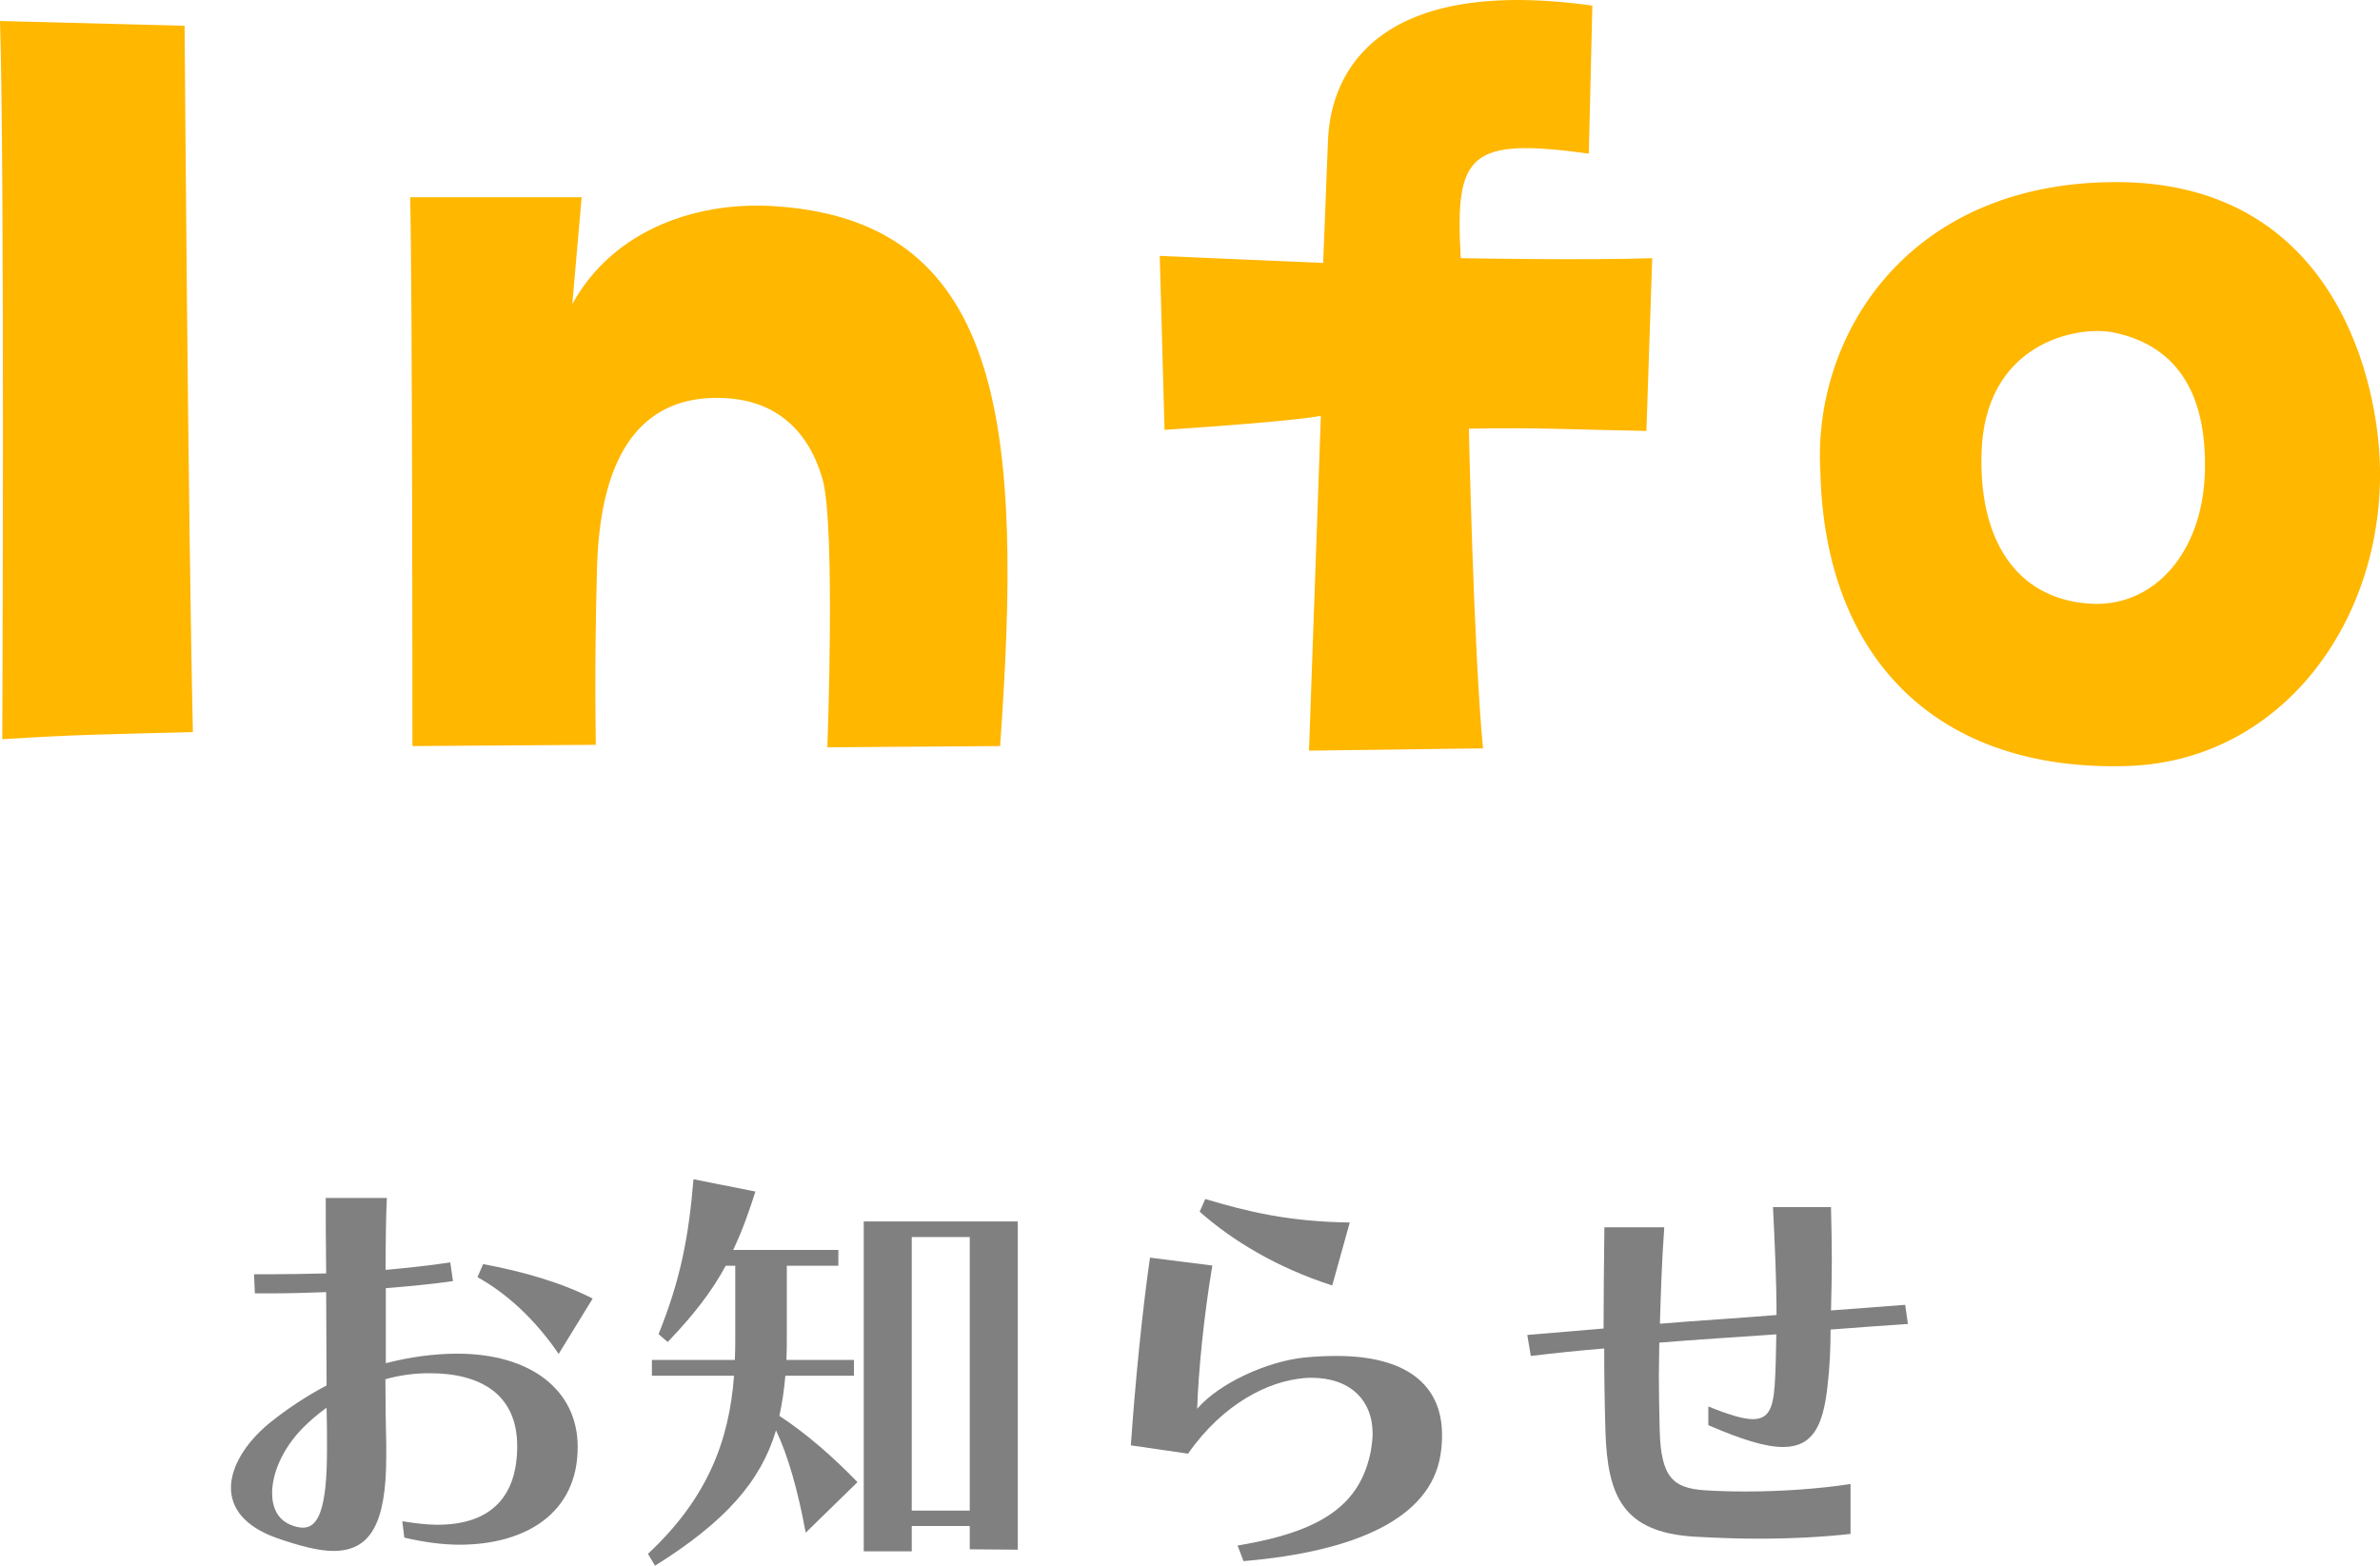
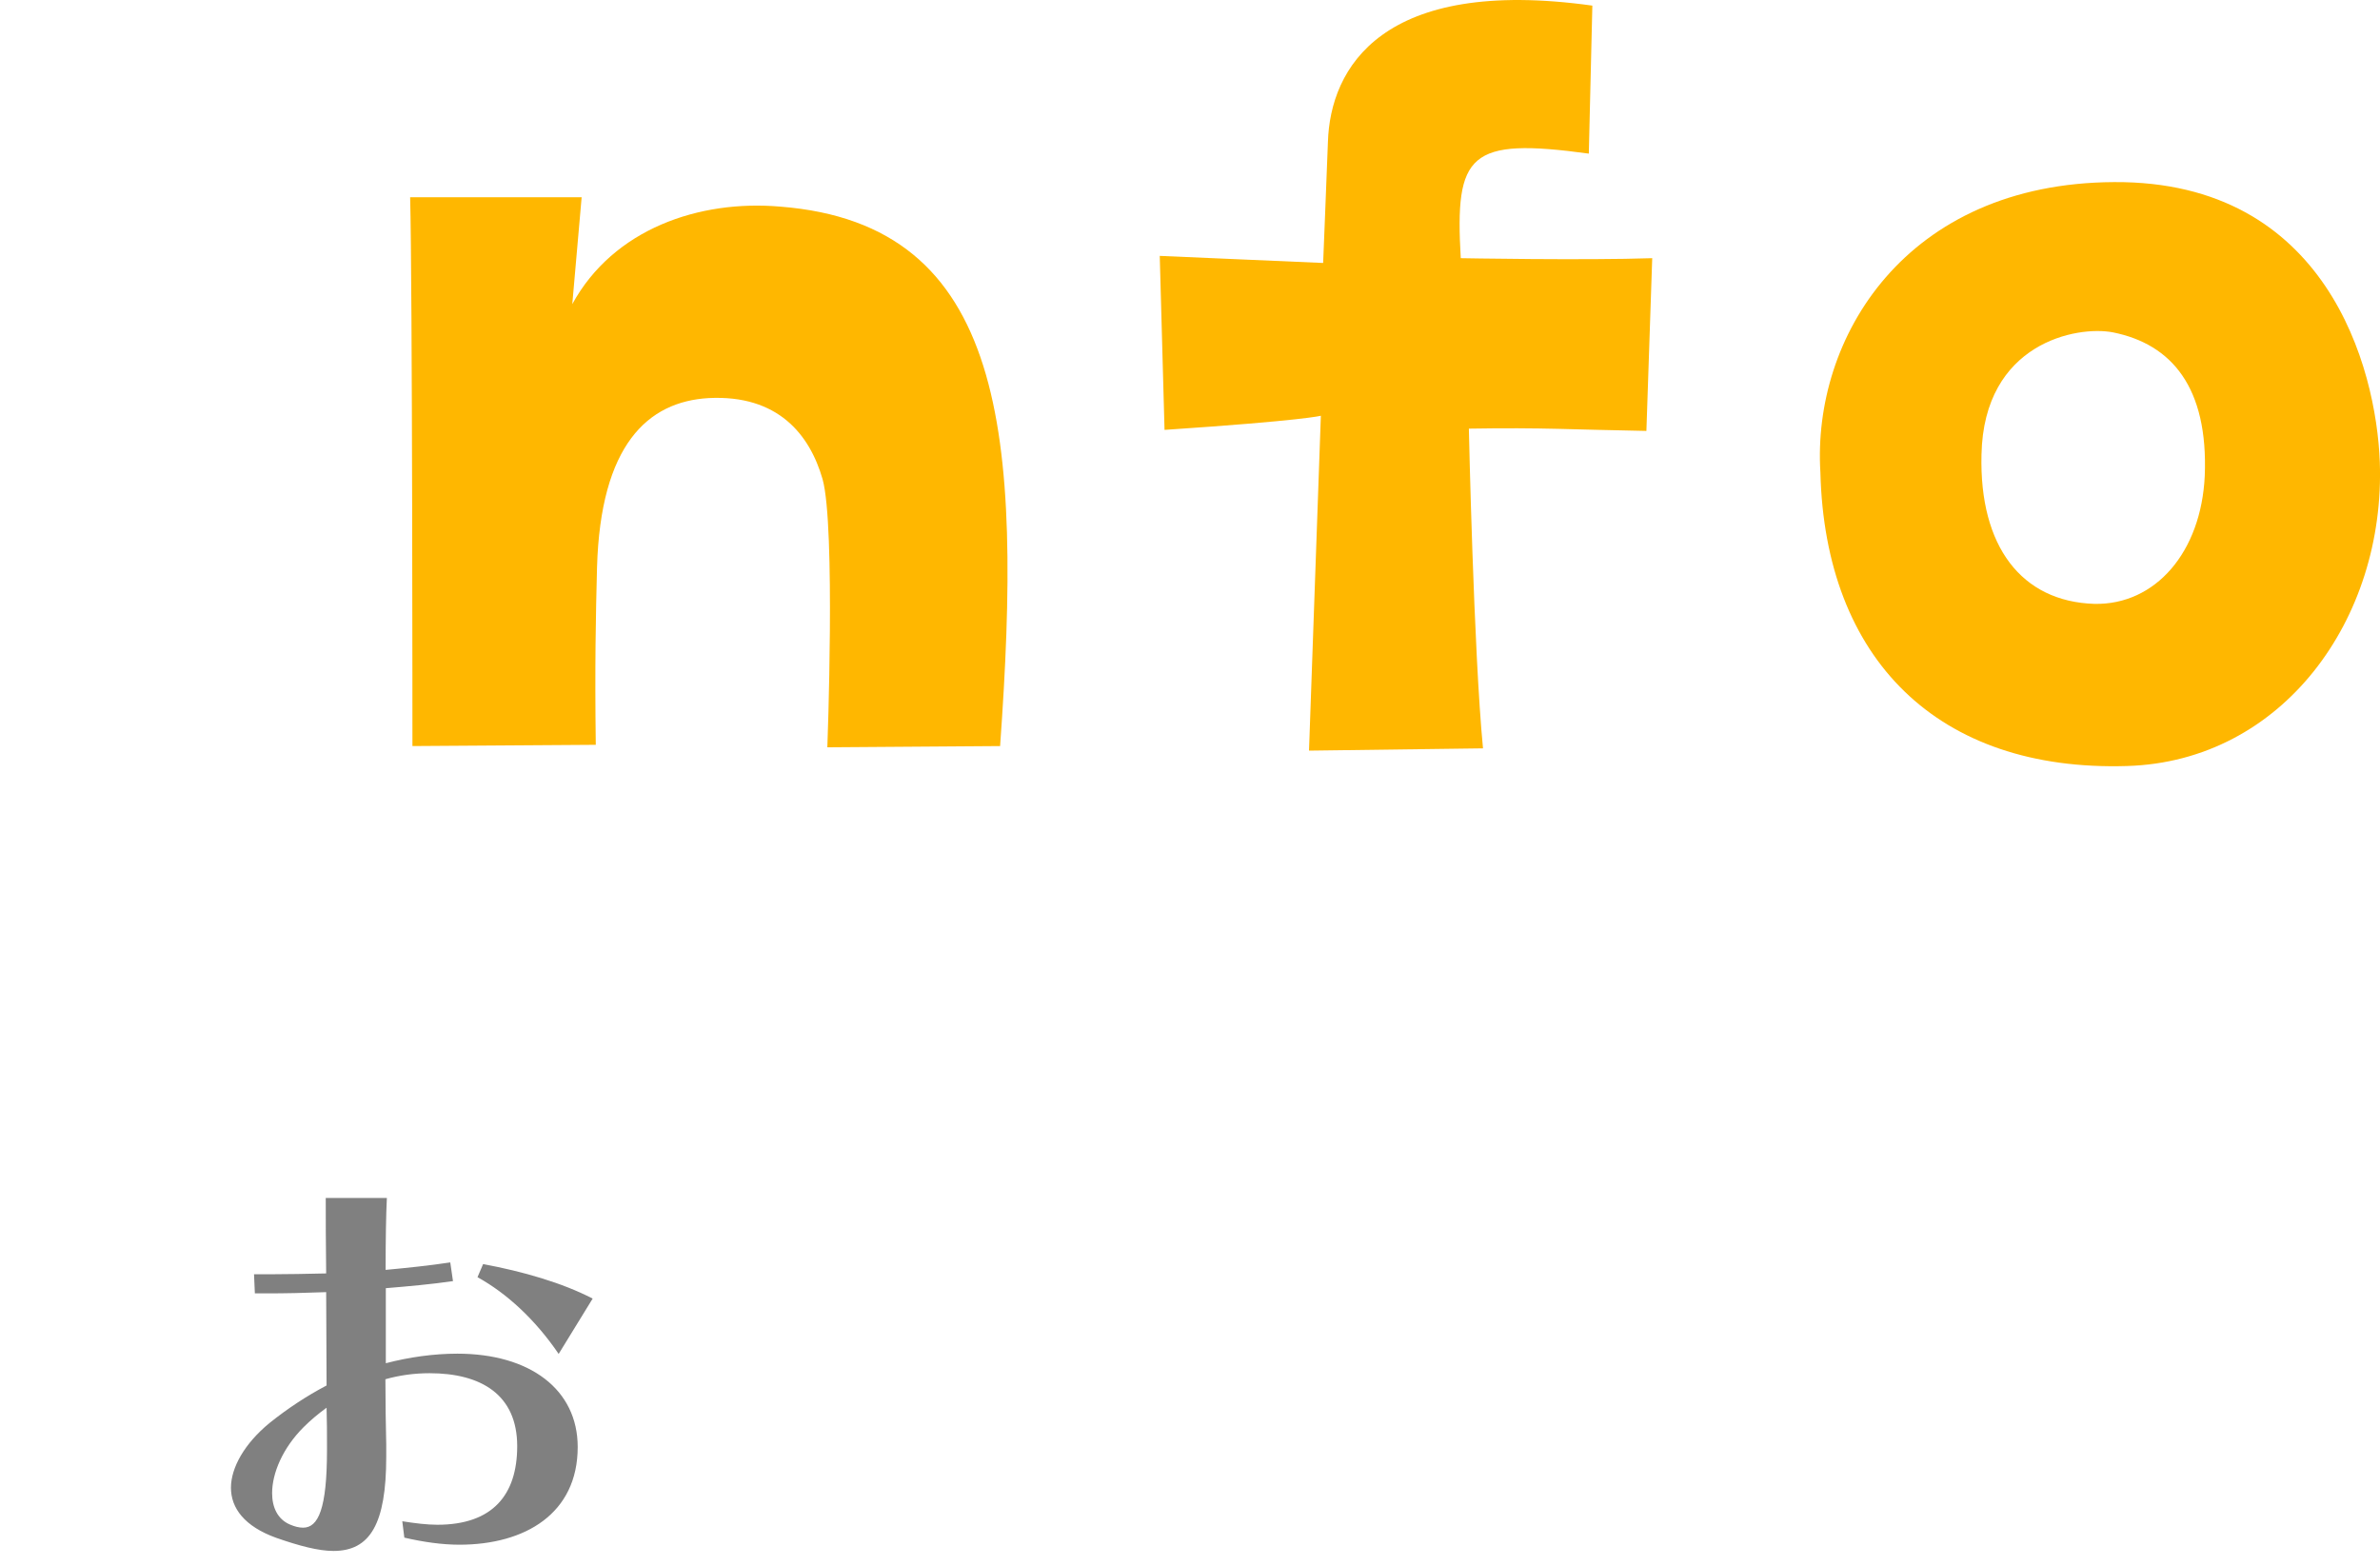
<svg xmlns="http://www.w3.org/2000/svg" id="_レイヤー_2" data-name="レイヤー 2" viewBox="0 0 114.49 75.32">
  <defs>
    <style>
      .cls-1 {
        fill: #ffb700;
      }

      .cls-2 {
        fill: gray;
      }
    </style>
  </defs>
  <g id="header">
    <g>
      <g>
-         <path class="cls-1" d="m.11,35.55S.23,8.13,0,1.01l8.88.23s.17,23.97.4,33.98c-4.3.11-5.48.11-9.16.34Z" />
        <path class="cls-1" d="m39.8,35.94s.4-10.63-.23-12.89c-.62-2.15-2.15-4.07-5.48-3.9-2.94.17-5.2,2.26-5.37,8.14-.06,2.32-.11,4.75-.06,8.54l-8.82.06s0-22.33-.11-26.4h8.25l-.45,5.14c1.98-3.62,6.11-5.03,10.01-4.69,10.85.85,11.65,10.91,10.57,25.95l-8.31.06Z" />
        <path class="cls-1" d="m63.54,20s-.79.23-7.52.68l-.23-8.37,7.86.34s.17-4.18.23-5.82c.11-3.56,2.6-7.97,12.72-6.56l-.17,7.12c-5.77-.79-6.45,0-6.16,5.03,0,0,5.94.11,9.21,0l-.28,8.31c-3.56-.06-4.92-.17-8.54-.11,0,0,.23,10.74.68,15.38l-8.37.11.57-16.11Z" />
        <path class="cls-1" d="m114.48,22.21c.28,7.58-4.69,14.42-12.16,14.64-9.1.28-14.53-5.14-14.75-14.13-.4-6.44,4.07-13.91,14.13-13.96,10.23-.06,12.61,8.93,12.78,13.46Zm-12.83-6.22c-1.75-.34-6.22.51-6.33,5.88-.11,4.41,1.92,7.07,5.43,7.18,2.94.06,5.14-2.49,5.31-6.16.17-4.24-1.58-6.33-4.41-6.9Z" />
      </g>
      <g>
        <path class="cls-2" d="m19.34,73.18c.63.1,1.2.17,1.7.17,2.67,0,3.84-1.45,3.84-3.78,0-2.48-1.74-3.51-4.22-3.51-.73,0-1.45.1-2.12.29,0,1.15.02,2.25.04,3.15v.57c0,3.25-.78,4.54-2.54,4.54-.73,0-1.66-.25-2.75-.63-1.53-.55-2.18-1.43-2.18-2.41s.67-2.14,1.85-3.11c.86-.69,1.78-1.3,2.75-1.81,0-1.51-.02-3.07-.02-4.49-1.03.04-1.99.06-2.86.06h-.57l-.04-.92h.82c.8,0,1.7-.02,2.65-.04-.02-1.45-.02-2.73-.02-3.63h2.94c-.04.78-.06,2.02-.06,3.46,1.07-.1,2.12-.21,3.11-.36l.13.9c-1.03.15-2.14.25-3.23.34v3.61c1.11-.29,2.29-.46,3.44-.46,3.49,0,5.79,1.72,5.79,4.49,0,3.21-2.54,4.7-5.69,4.7-.84,0-1.74-.13-2.65-.34l-.1-.8Zm-3.61-3.59c0-.59,0-1.22-.02-1.87-.4.29-.78.61-1.11.94-.99.99-1.51,2.2-1.51,3.17,0,.69.27,1.26.86,1.51.23.1.44.15.63.15.73,0,1.15-.9,1.15-3.74v-.17Zm11.15-4.45c-1.13-1.66-2.5-2.92-3.91-3.7l.27-.63c1.93.36,3.8.9,5.27,1.66l-1.64,2.67Z" />
-         <path class="cls-2" d="m38.76,73.74c-.38-2.06-.86-3.74-1.43-4.93-.73,2.46-2.46,4.41-5.82,6.51l-.34-.57c2.86-2.67,3.91-5.44,4.14-8.57h-3.95v-.76h3.99c.02-.38.02-.76.02-1.15v-3.38h-.46c-.67,1.24-1.53,2.35-2.79,3.67l-.44-.38c1.05-2.6,1.45-4.66,1.68-7.45l2.98.59c-.34,1.07-.67,1.97-1.07,2.81h5.06v.76h-2.48v3.38c0,.4,0,.78-.02,1.15h3.25v.76h-3.3c-.06.67-.15,1.32-.29,1.93,1.28.84,2.56,1.95,3.76,3.19l-2.5,2.44Zm7.89.78v-1.11h-2.79v1.22h-2.31v-15.87h7.41v15.79l-2.31-.02Zm0-15.01h-2.79v13.16h2.79v-13.16Z" />
-         <path class="cls-2" d="m59.53,74.35c4.05-.67,5.92-1.95,6.42-4.58.04-.27.08-.55.08-.8,0-1.64-1.11-2.69-2.94-2.69-.12,0-.25,0-.4.02-1.66.15-3.84,1.2-5.54,3.63l-2.75-.4c.21-3.02.54-6.38.92-9.03l3,.38c-.42,2.5-.67,5.12-.73,6.89,1.07-1.24,3.36-2.27,5.12-2.46.57-.06,1.09-.08,1.6-.08,3.25,0,5.06,1.32,5.06,3.8,0,.31-.02.63-.08.99-.5,3.02-4.07,4.62-9.47,5.08l-.29-.76Zm4.56-12.51c-2.67-.86-4.81-2.16-6.38-3.55l.27-.61c2.04.61,4.01,1.09,6.95,1.13l-.84,3.02Z" />
-         <path class="cls-2" d="m89.03,73.79c-1.34.15-2.86.23-4.45.23-1.03,0-2.08-.04-3.13-.1-3.38-.23-4.12-1.95-4.22-5.06-.04-1.39-.06-2.71-.06-3.99-1.24.1-2.44.23-3.53.36l-.17-1.01,3.67-.31c0-1.6.02-3.17.04-4.87h2.88c-.12,1.64-.17,3.3-.21,4.64,1.76-.15,3.82-.27,5.61-.42,0-1.66-.08-3.34-.17-5.19h2.79c.02.88.04,1.74.04,2.56s-.02,1.62-.04,2.41l3.57-.27.13.92c-1.18.08-2.44.17-3.72.27,0,.92-.04,1.83-.15,2.75-.21,1.89-.71,2.9-2.14,2.9-.84,0-1.99-.36-3.59-1.05v-.9c.99.4,1.68.61,2.14.61.74,0,.97-.5,1.05-1.6.06-.84.06-1.66.08-2.48-1.81.13-3.86.25-5.63.4,0,.52-.02,1.07-.02,1.64,0,.8.02,1.64.04,2.58.06,2.27.65,2.77,2.14,2.88.63.04,1.3.06,2,.06,1.72,0,3.55-.13,5.04-.36v2.39Z" />
      </g>
    </g>
  </g>
</svg>